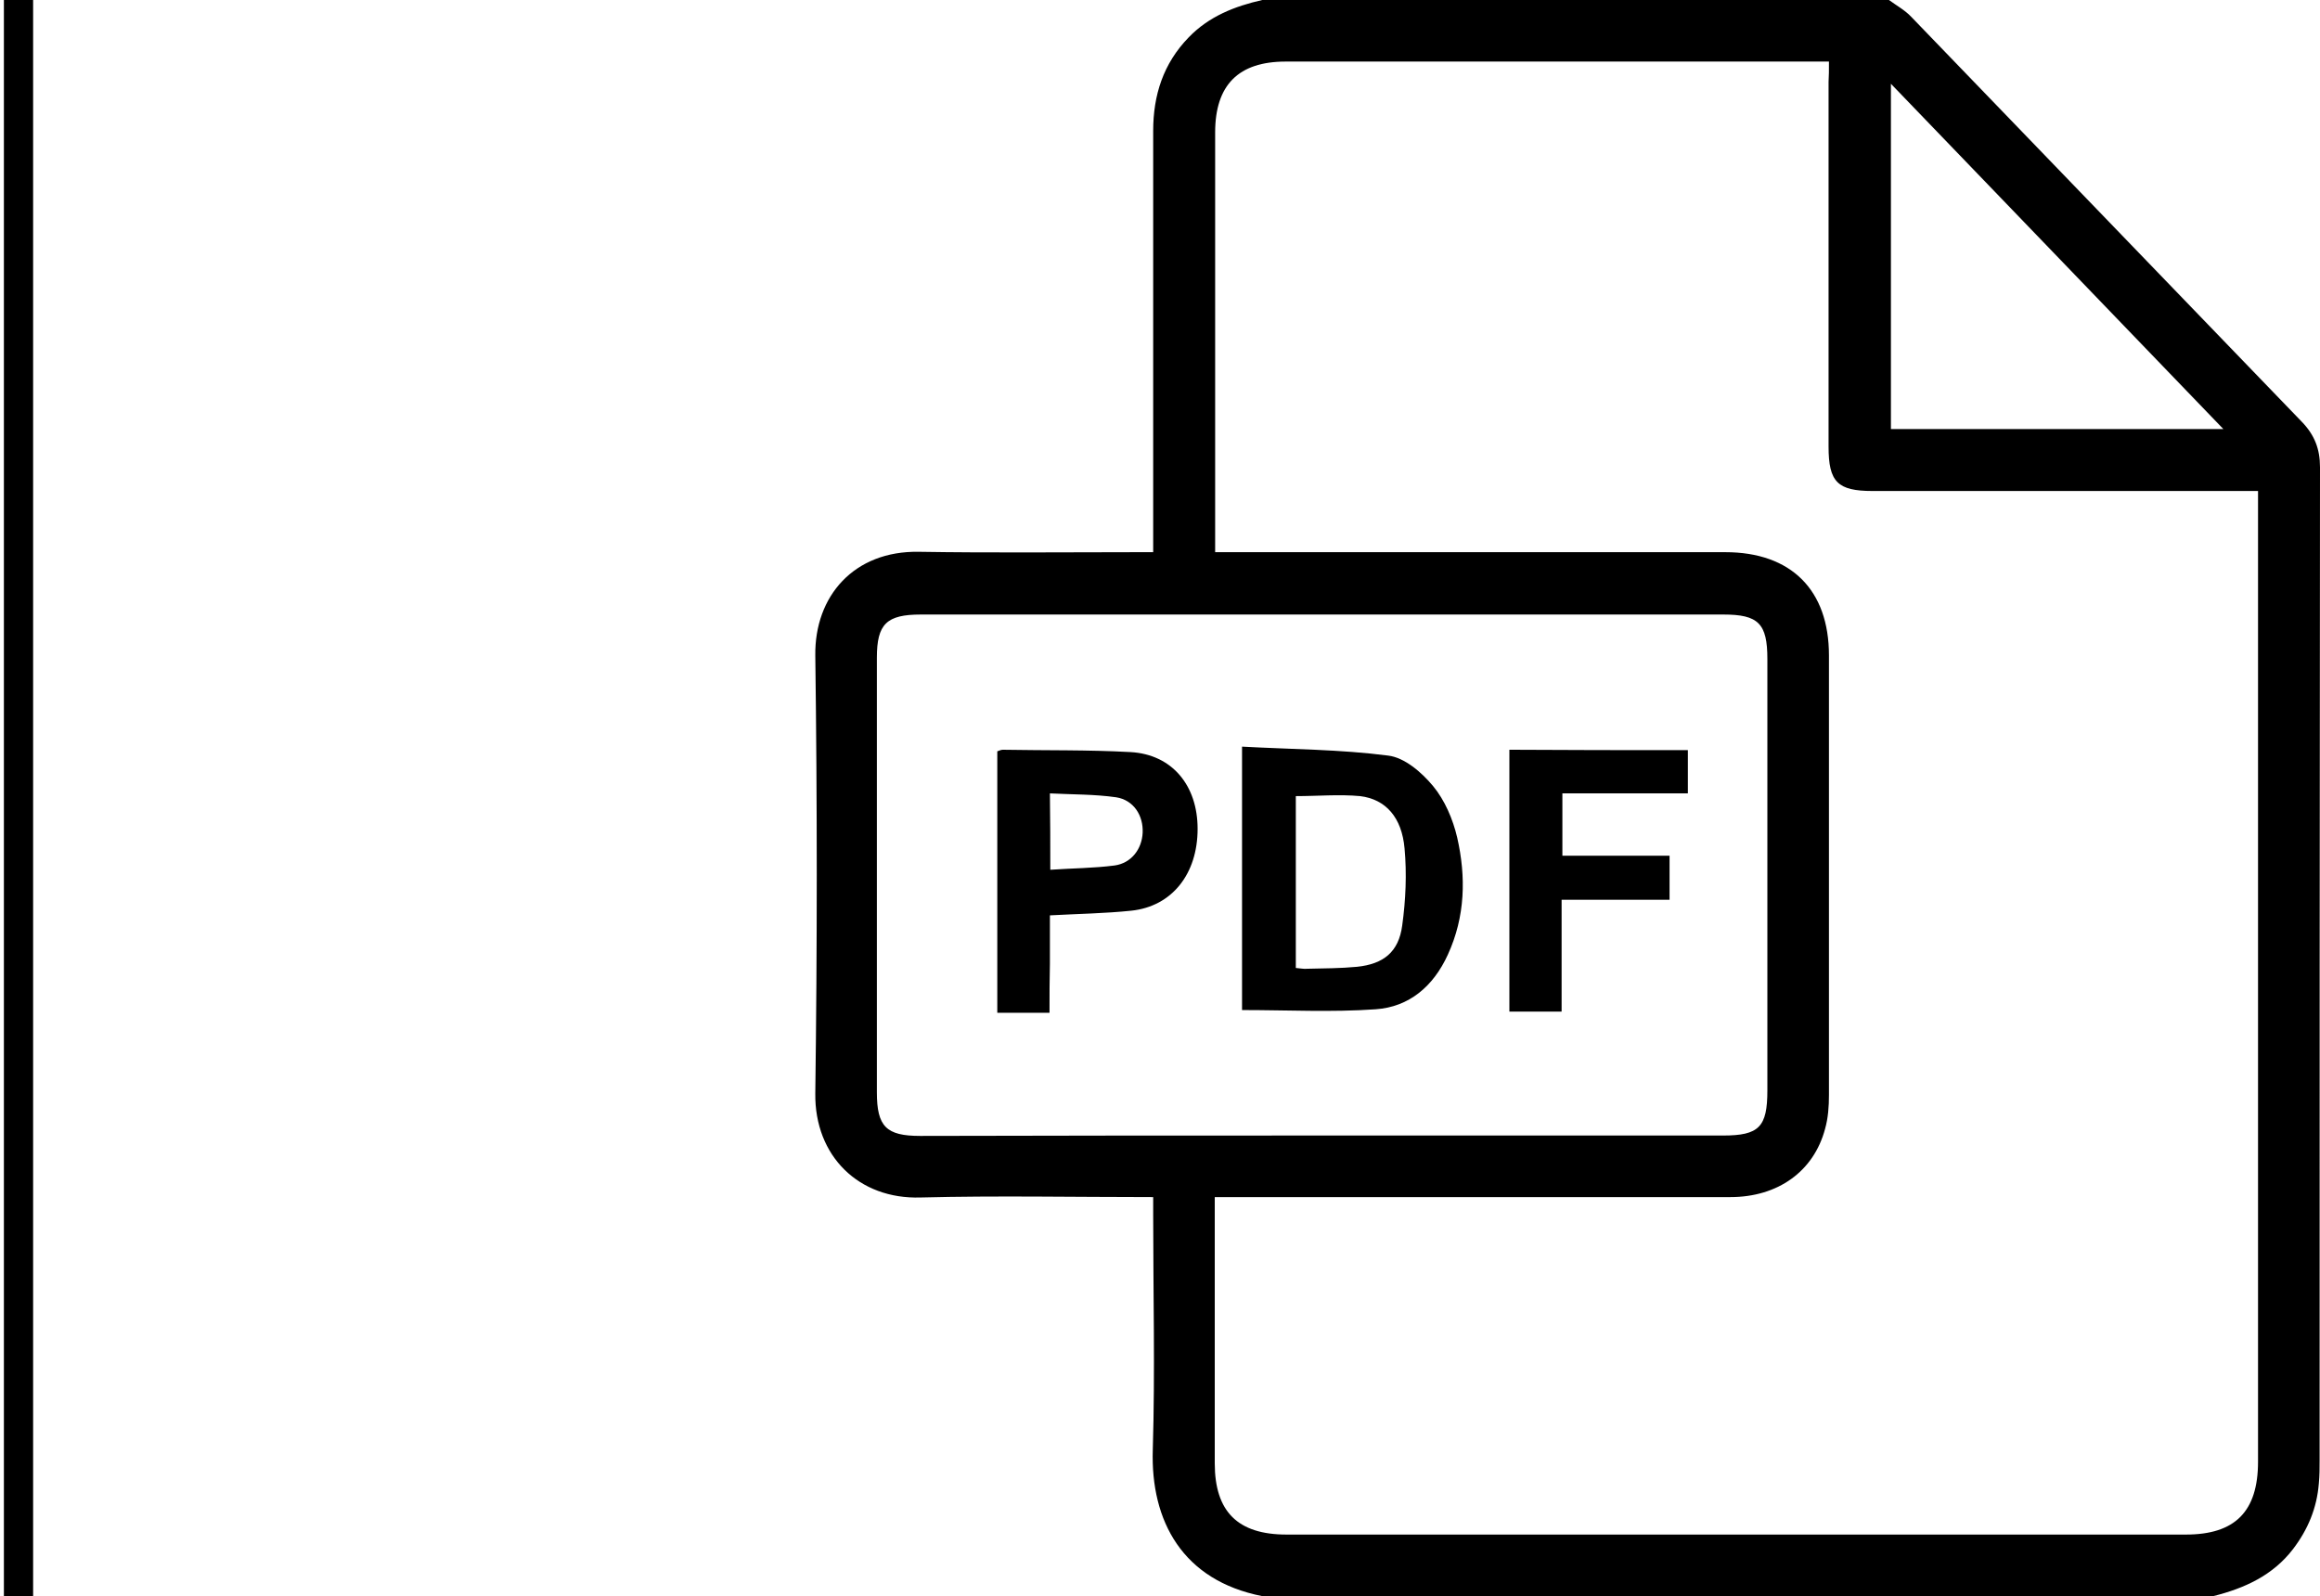
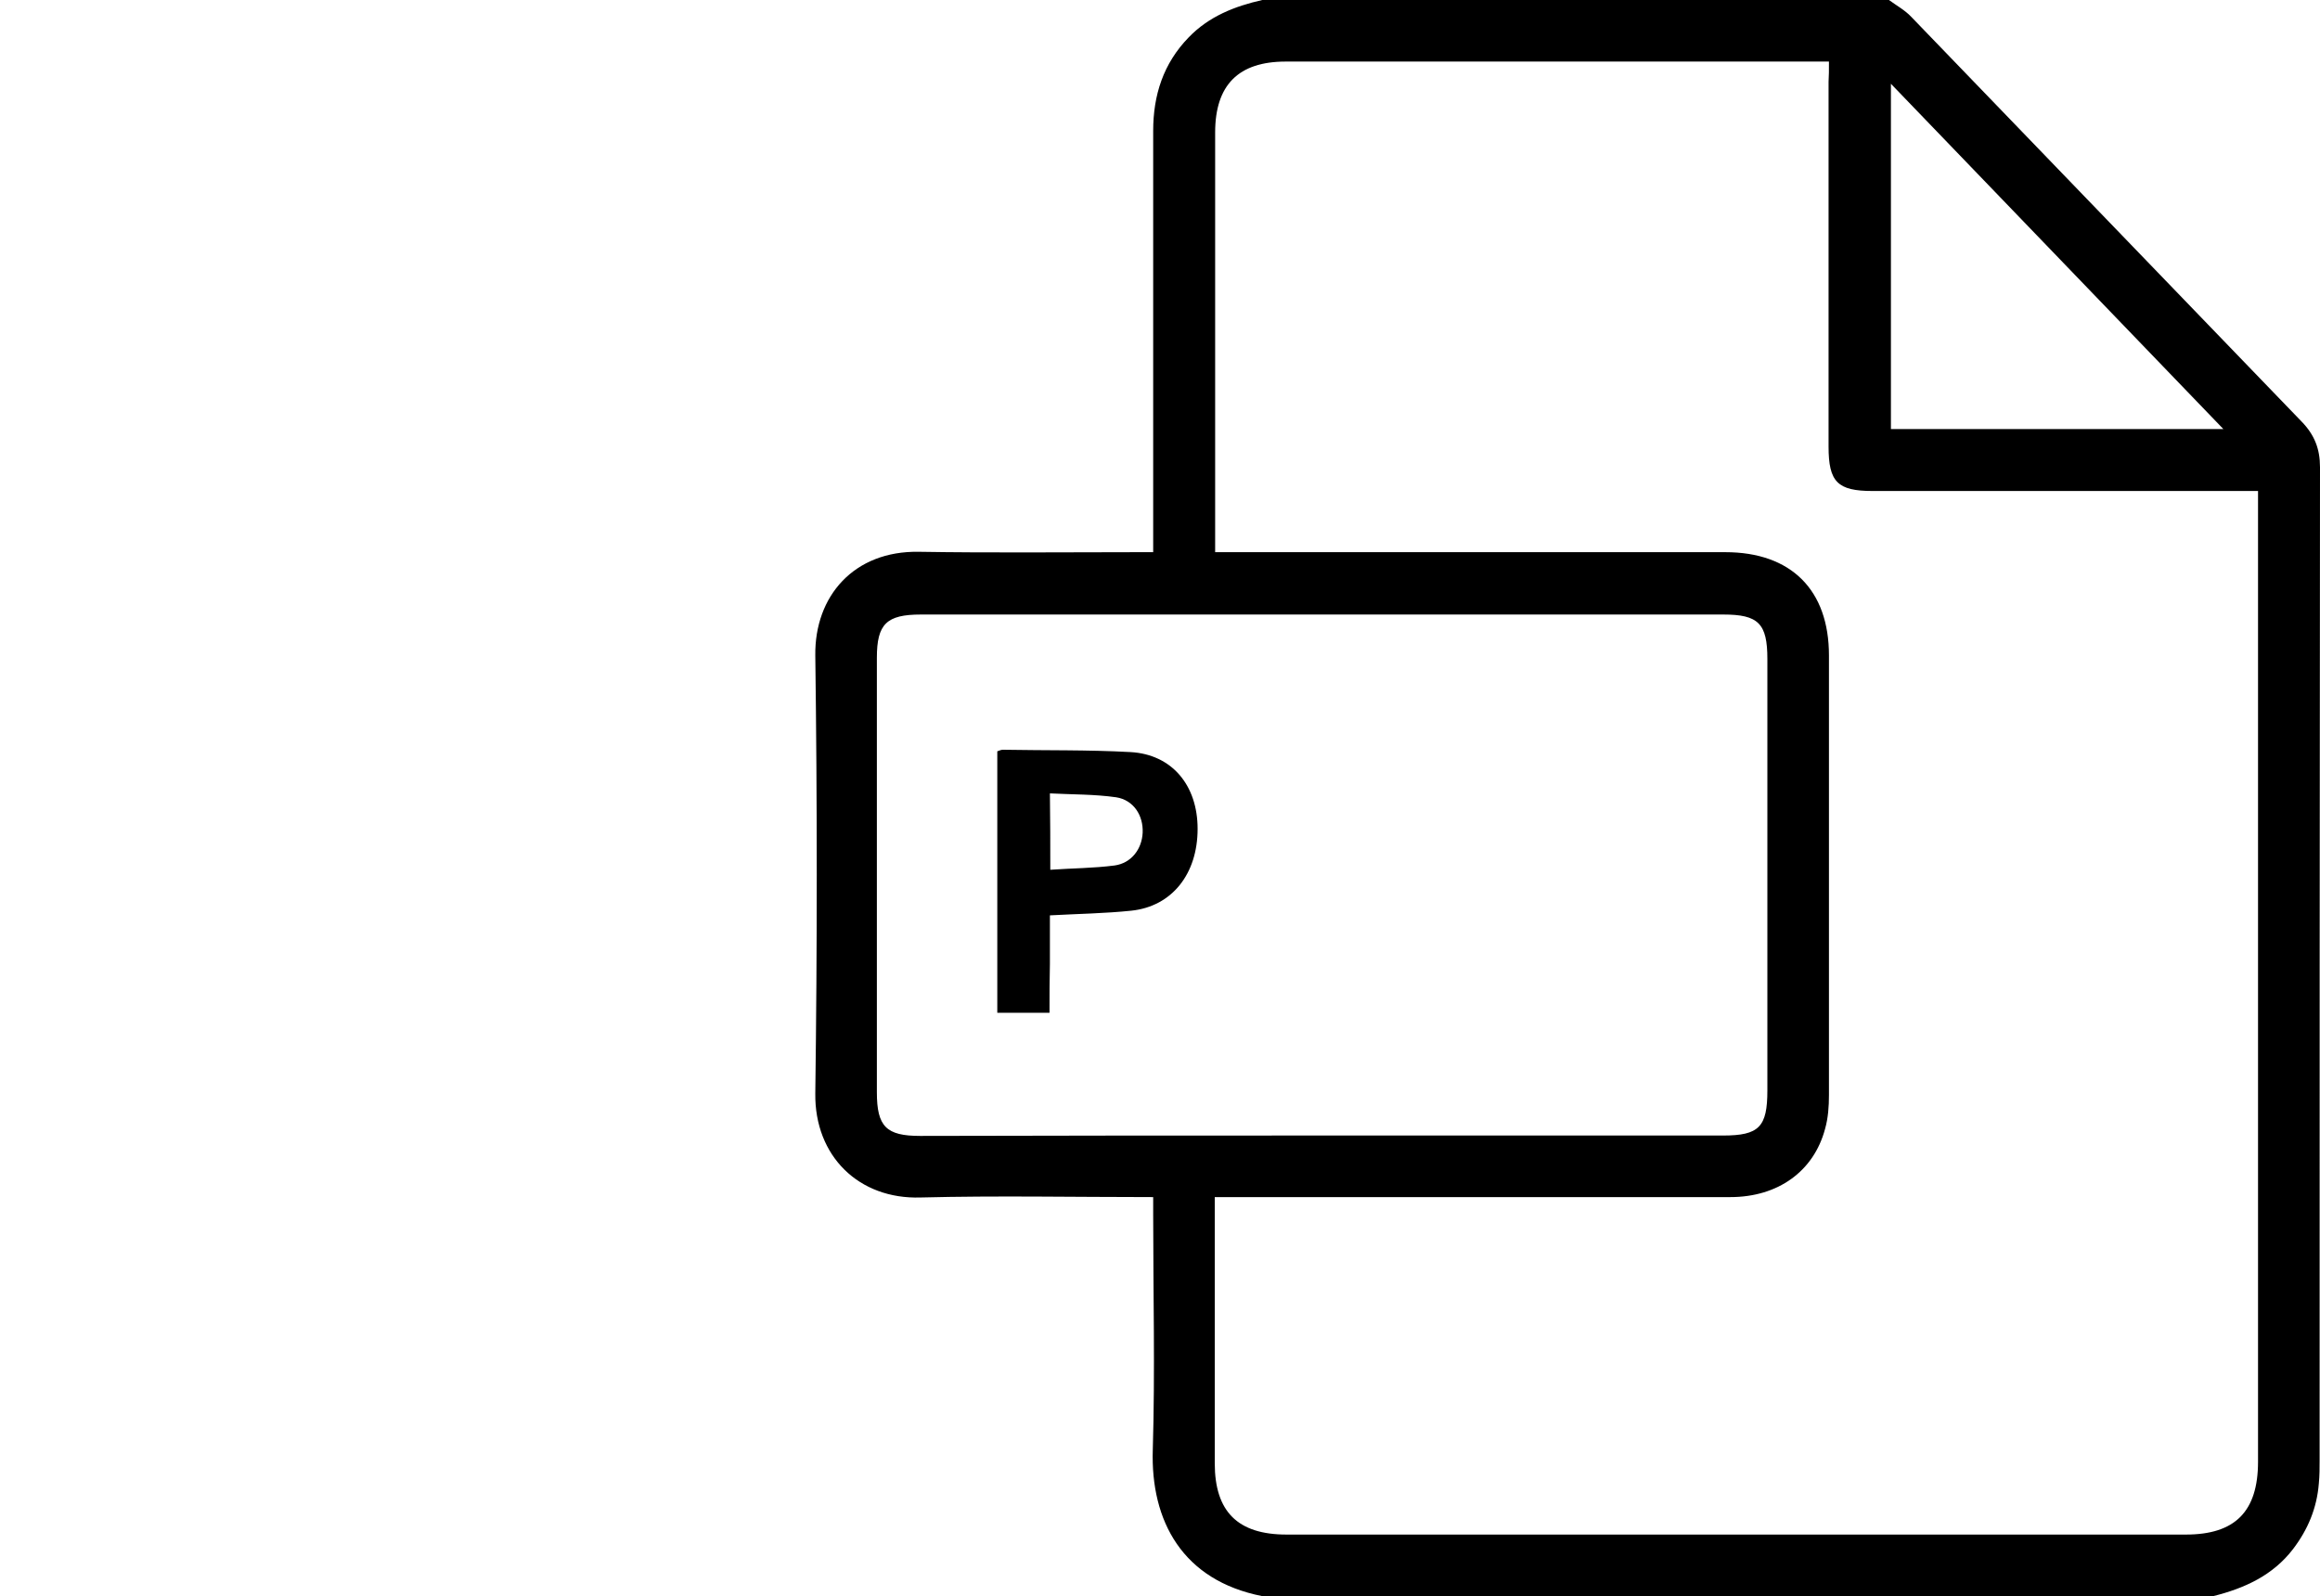
<svg xmlns="http://www.w3.org/2000/svg" id="Layer_1" x="0px" y="0px" viewBox="0 0 595.3 409.6" style="enable-background:new 0 0 595.3 409.6;" xml:space="preserve">
  <g>
    <path d="M567.9,409.6c-81.3,0-162.7,0-244,0c-20.4-4-28.7-19.2-28.1-37.6c0.6-20.1,0.1-40.3,0.1-60.4c0-1.4,0-2.8,0-4.4 c-20.3,0-40-0.4-59.7,0.1c-15.8,0.5-27.2-10.6-27-26.7c0.5-37.5,0.5-74.9,0-112.4c-0.2-15.2,9.9-26.9,26.6-26.6 c18.5,0.3,37.1,0.1,55.6,0.1c1.4,0,2.8,0,4.5,0c0-2.1,0-3.7,0-5.3c0-34.3,0-68.5,0-102.8c0-9.2,2.6-17.3,9.1-24 c5.2-5.4,11.8-8,18.9-9.6c53.6,0,107.2,0,160.8,0c1.9,1.4,4.1,2.6,5.7,4.3c33.4,34.6,66.8,69.3,100.2,103.9c3.3,3.4,4.7,7,4.7,11.7 c-0.1,84.9-0.1,169.8-0.1,254.8c0,2,0,4-0.2,6c-0.5,6.3-2.8,11.8-6.6,16.8C583.2,404.3,575.9,407.6,567.9,409.6z M469.3,15.8 c-1.8,0-3,0-4.2,0c-45.1,0-90.1,0-135.2,0c-12.1,0-18.1,6-18.1,18.2c0,34.4,0,68.8,0,103.2c0,1.4,0,2.8,0,4.5c2.1,0,3.7,0,5.3,0 c41.9,0,83.7,0,125.6,0c16.9,0,26.6,9.7,26.6,26.5c0,37.6,0,75.2,0,112.8c0,2.9-0.2,5.9-1,8.7c-2.9,10.9-12.1,17.5-24.3,17.5 c-42.4,0-84.8,0-127.2,0c-1.6,0-3.1,0-5.1,0c0,1.7,0,3,0,4.3c0,21.3,0,42.7,0,64c0,12.4,5.9,18.3,18.4,18.3c76.9,0,153.9,0,230.8,0 c12.6,0,18.5-5.9,18.5-18.7c0-81.5,0-162.9,0-244.4c0-1.4,0-2.8,0-4.7c-2.1,0-3.7,0-5.3,0c-31.2,0-62.4,0-93.6,0 c-9,0-11.3-2.3-11.3-11.4c0-31.2,0-62.4,0-93.6C469.3,19.5,469.3,18,469.3,15.8z M339.3,291.4c34.3,0,68.5,0,102.8,0 c9.3,0,11.4-2.2,11.4-11.6c0-36.9,0-73.8,0-110.7c0-9.1-2.3-11.4-11.3-11.4c-68.6,0-137.3,0-205.9,0c-8.8,0-11.3,2.4-11.3,11.1 c0,37.2,0,74.4,0,111.5c0,8.8,2.4,11.2,11.1,11.2C270.5,291.4,304.9,291.4,339.3,291.4z M570.5,110.1c-28.7-29.8-56.8-59-85.3-88.6 c0,30.2,0,59.3,0,88.6C513.5,110.1,541.5,110.1,570.5,110.1z" />
-     <path d="M318.7,259.2c0-22,0-44.2,0-67.6c12.7,0.7,25.2,0.7,37.5,2.3c4.2,0.5,8.6,4.3,11.5,7.8c3,3.6,5.1,8.5,6.2,13.2 c2.3,10.1,2.1,20.3-2.4,30.1c-3.7,8.1-9.9,13.4-18.5,14C341.7,259.8,330.4,259.2,318.7,259.2z M332.5,204.3c0,14.6,0,29.3,0,44.1 c1.2,0.1,2.1,0.3,3,0.2c4.3-0.1,8.5-0.1,12.7-0.5c6.8-0.7,10.7-3.8,11.6-10.6c0.9-6.5,1.2-13.3,0.6-19.8 c-0.7-7.9-4.8-12.6-11.4-13.4C343.6,203.8,338.1,204.3,332.5,204.3z" />
    <path d="M269.3,259.9c-4.8,0-8.9,0-13.4,0c0-22.4,0-44.7,0-67.1c0.4-0.1,0.9-0.4,1.4-0.4c10.9,0.2,21.9,0,32.8,0.6 c10.6,0.6,17.2,8.5,17.2,19.7c0,11.6-6.6,19.9-17,21c-6.7,0.7-13.5,0.8-20.9,1.2c0,4,0,8.2,0,12.4 C269.3,251.3,269.3,255.4,269.3,259.9z M269.5,223.2c5.7-0.4,11.1-0.4,16.5-1.1c4.3-0.6,7-4.2,7.2-8.4c0.2-4.4-2.3-8.4-6.8-9.1 c-5.6-0.8-11.3-0.7-17-1C269.5,210.4,269.5,216.5,269.5,223.2z" />
-     <path d="M433.1,192.5c0,3.7,0,7.2,0,11.1c-10.7,0-21.3,0-32.2,0c0,5.5,0,10.6,0,16c9.2,0,18.2,0,27.5,0c0,3.8,0,7.4,0,11.3 c-9,0-18.1,0-27.7,0c0,9.8,0,19.1,0,28.7c-4.7,0-8.9,0-13.4,0c0-22.3,0-44.6,0-67.2C402.5,192.5,417.7,192.5,433.1,192.5z" />
-     <rect x="1" width="7.5" height="409.6" />
  </g>
</svg>